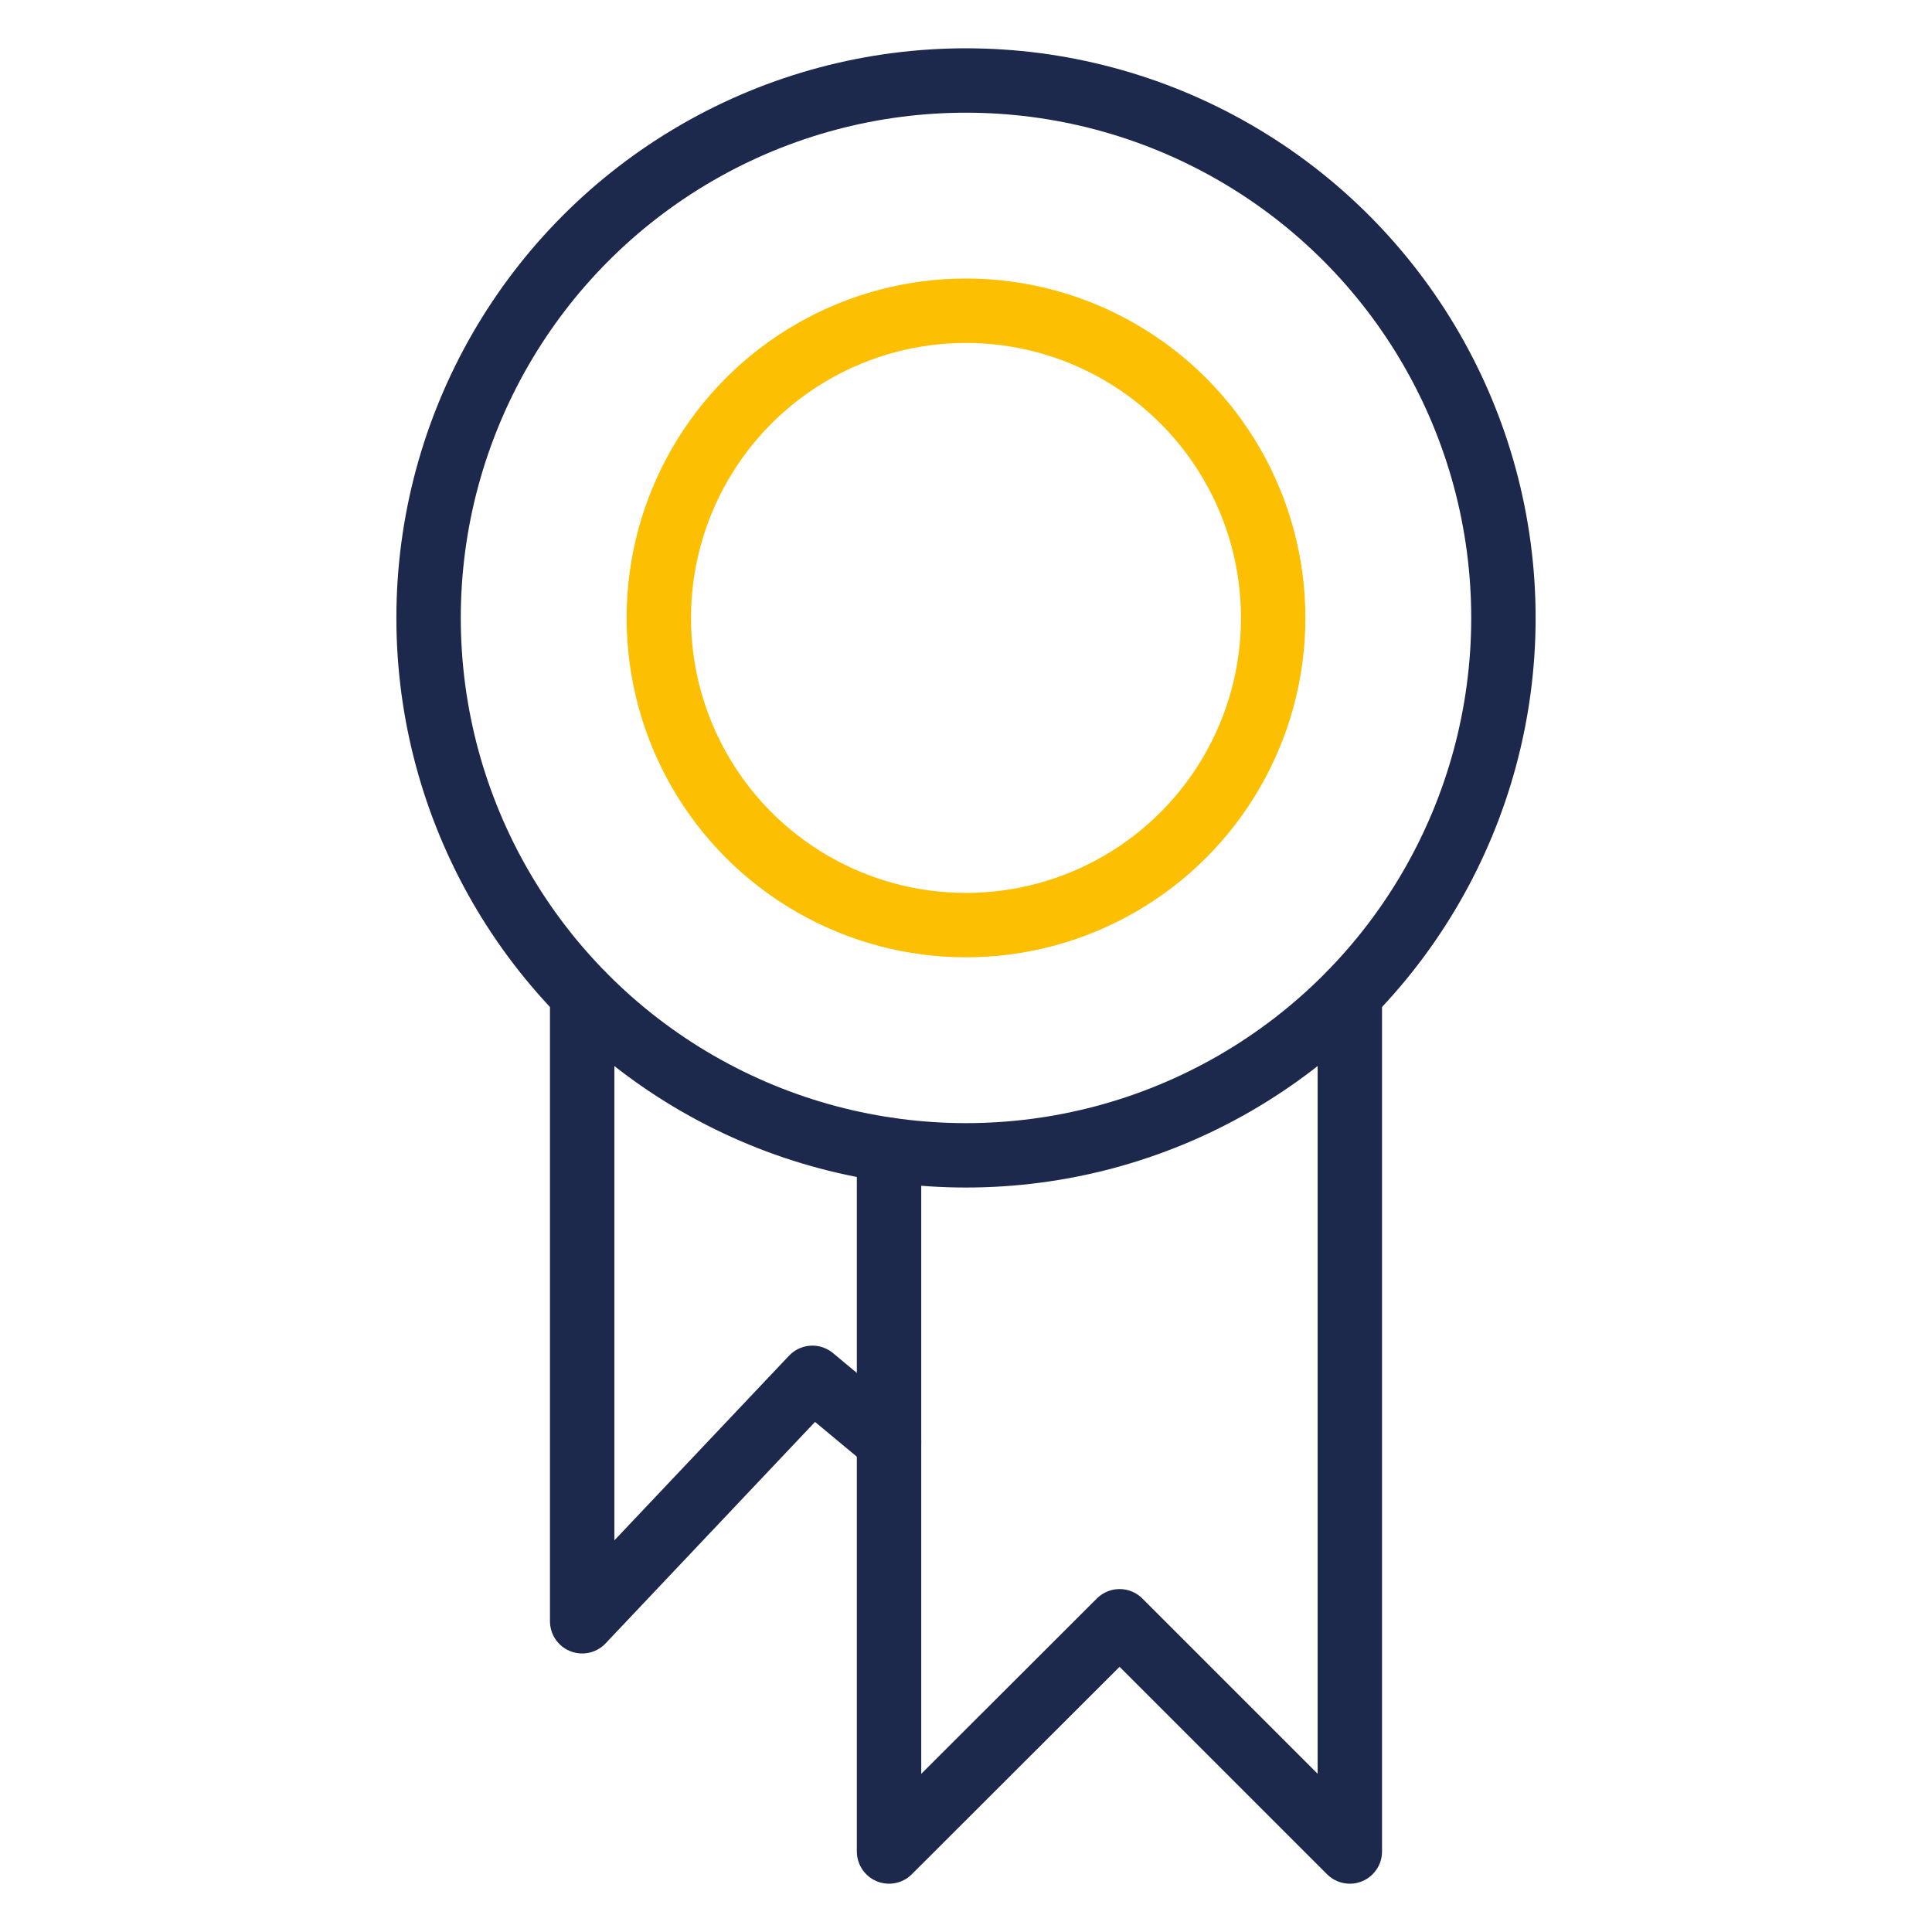
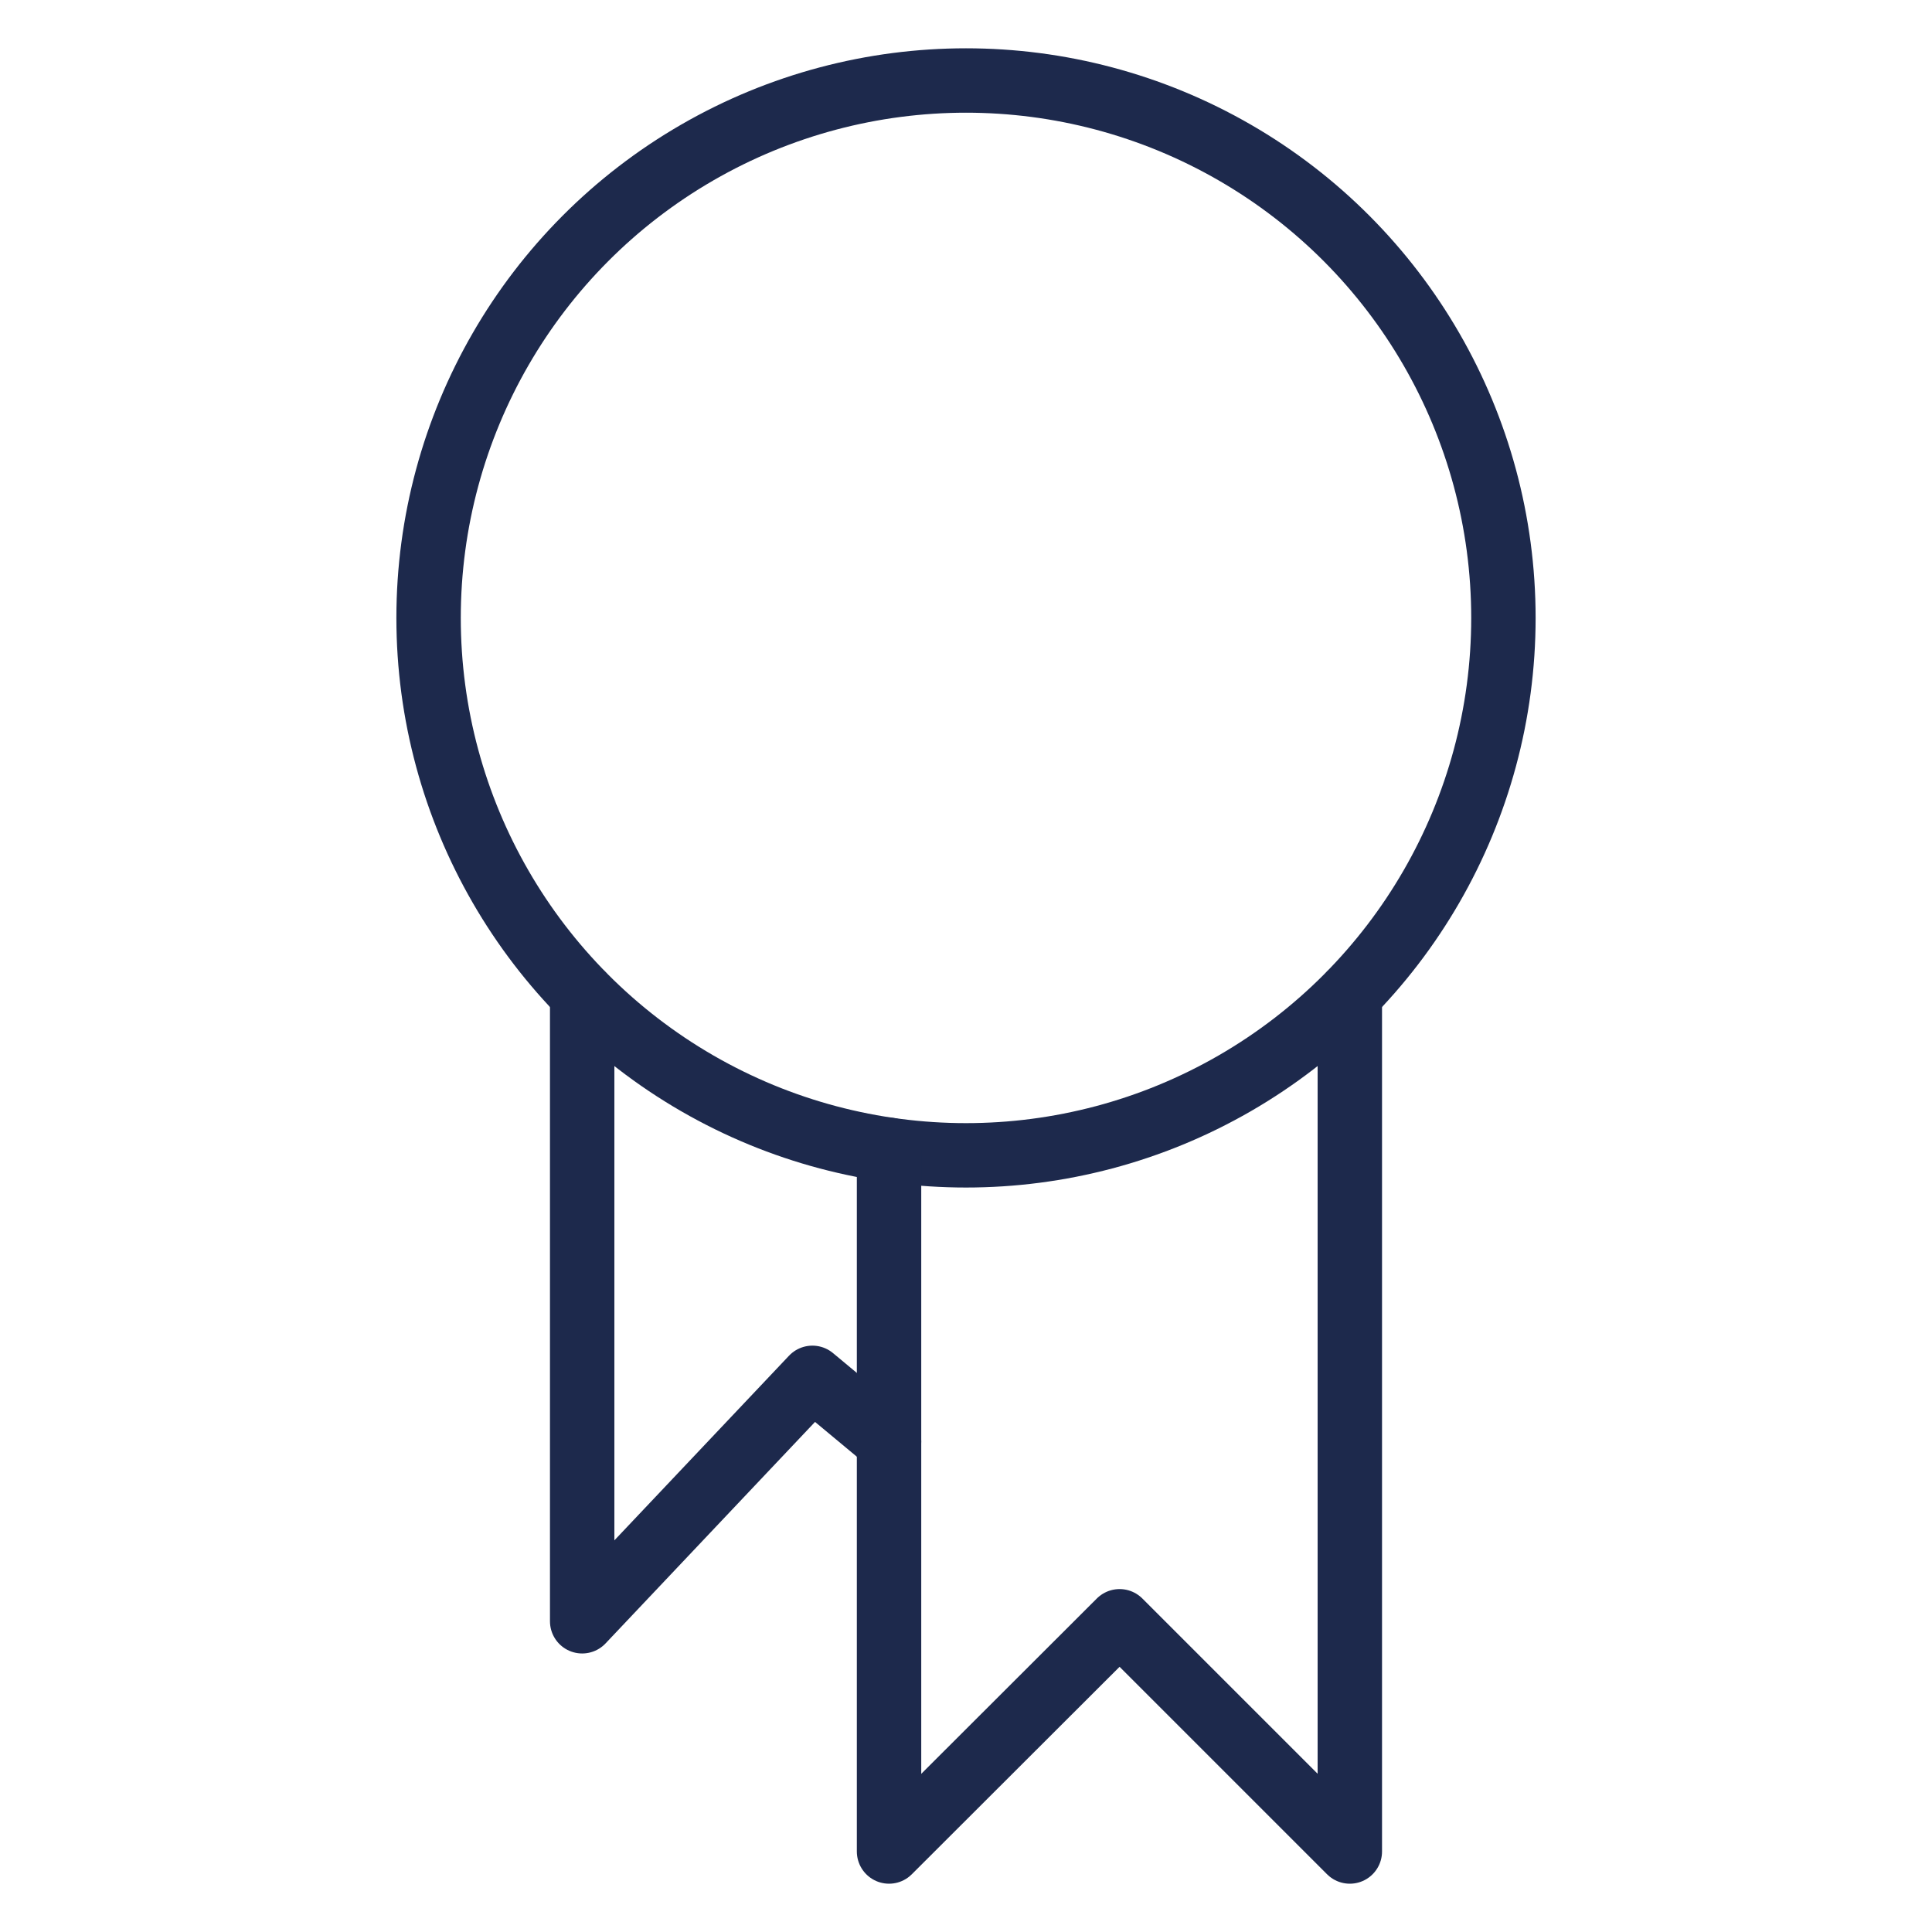
<svg xmlns="http://www.w3.org/2000/svg" id="Layer_1" data-name="Layer 1" viewBox="0 0 60 60">
  <defs>
    <style>.cls-1,.cls-2{fill:none;stroke-linecap:round;stroke-linejoin:round;stroke-width:2px;}.cls-1{stroke:#fcbf01;}.cls-2{stroke:#1d294c;}</style>
  </defs>
-   <circle class="cls-1" cx="30" cy="19.19" r="9.54" />
  <circle class="cls-2" cx="30" cy="19.19" r="16.69" />
  <polyline class="cls-2" points="27.61 44.77 25.23 42.79 18.08 50.35 18.08 30.88" />
  <polyline class="cls-2" points="41.92 30.88 41.92 57.5 34.77 50.35 27.61 57.5 27.61 35.71" />
</svg>